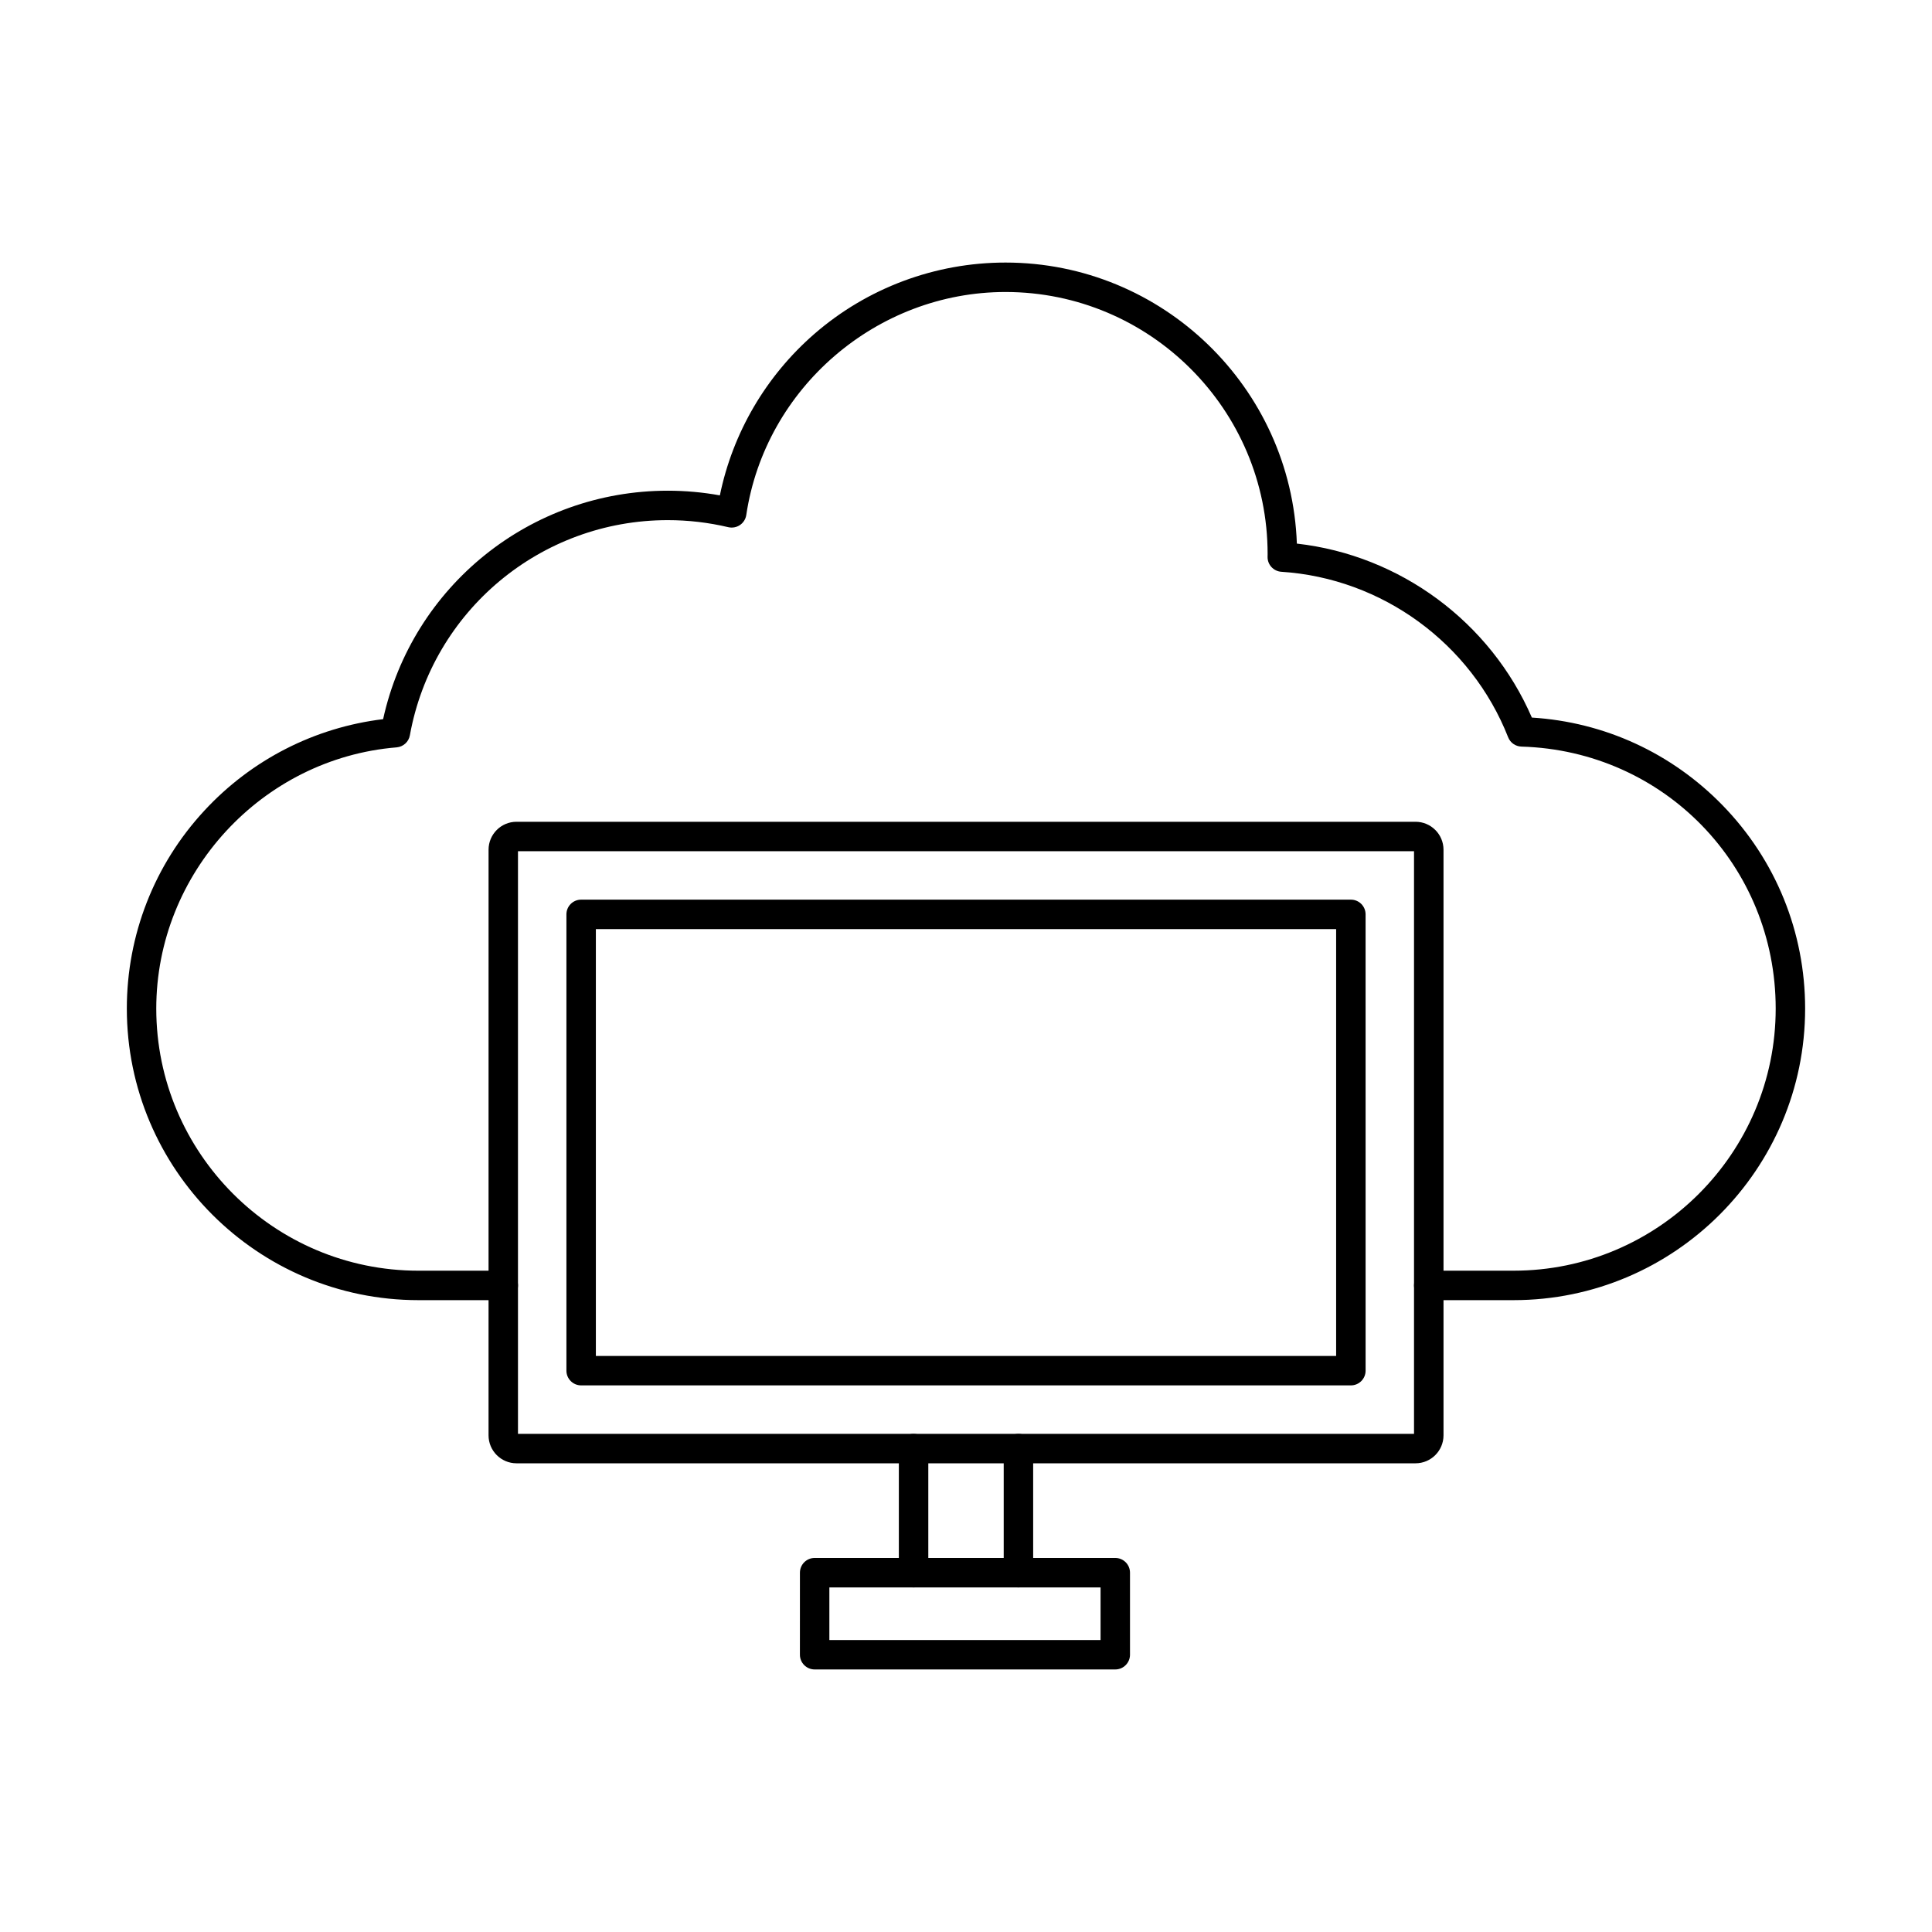
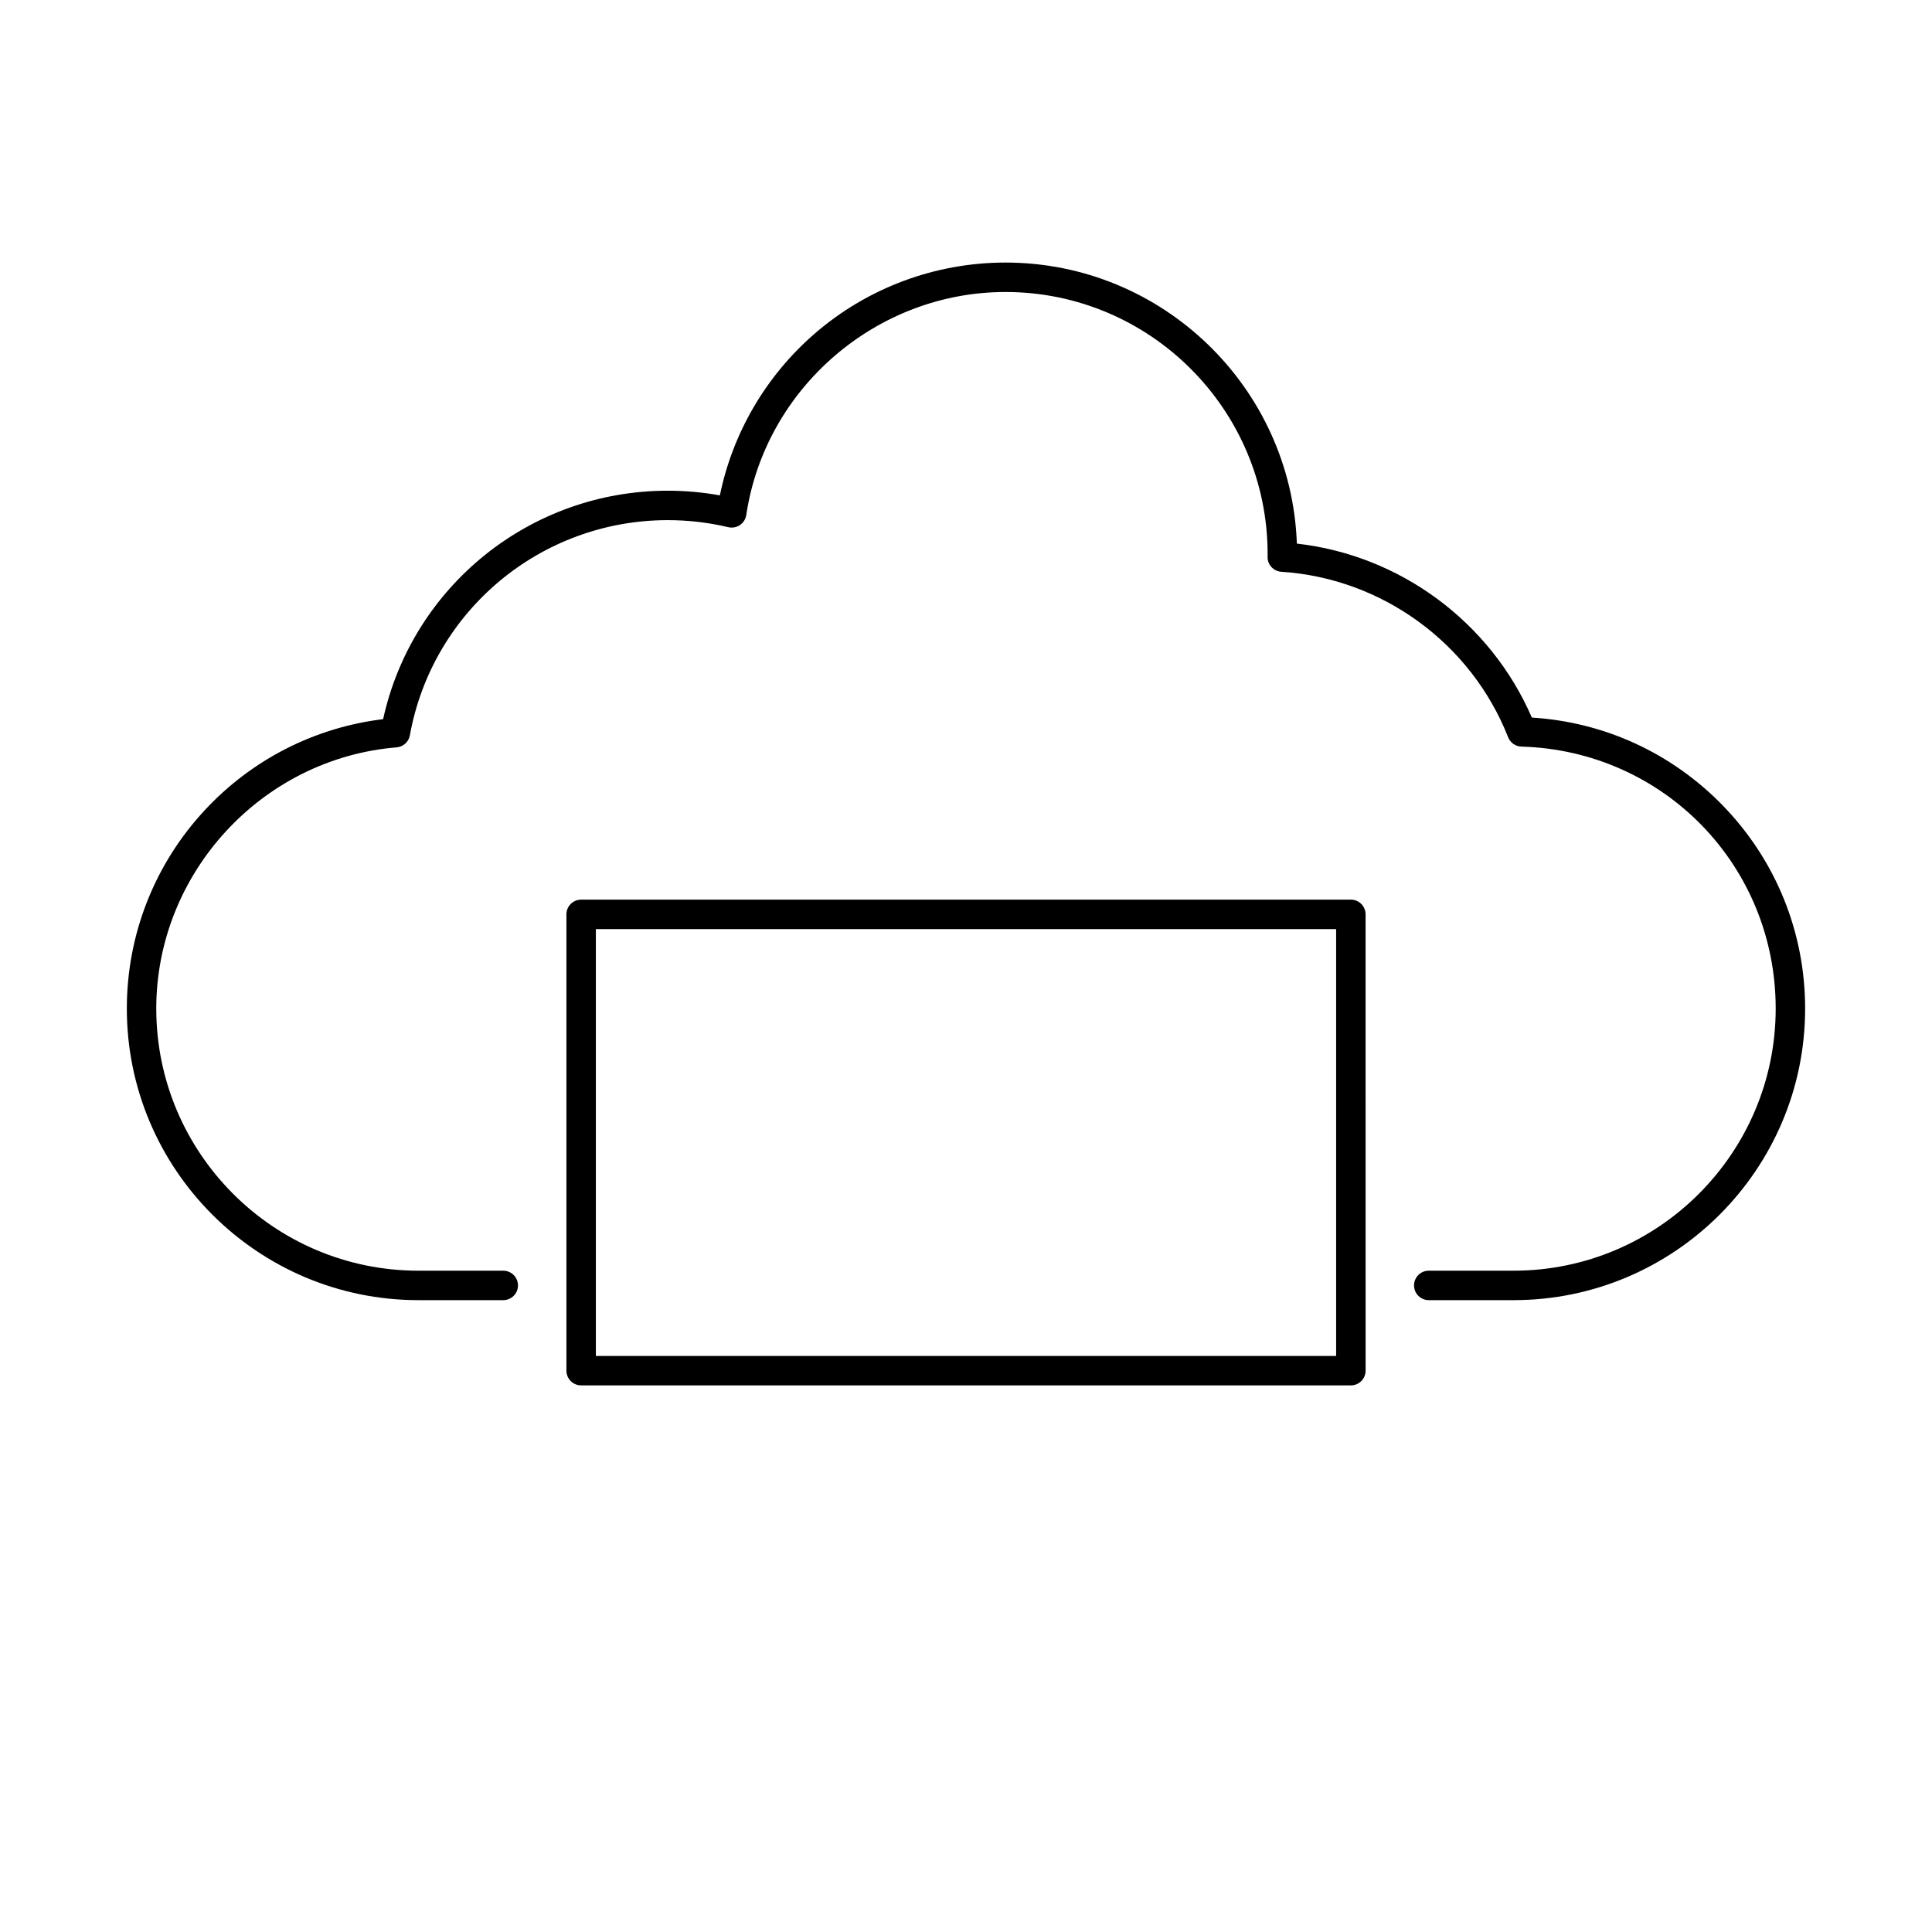
<svg xmlns="http://www.w3.org/2000/svg" fill="#000000" width="800px" height="800px" version="1.1" viewBox="144 144 512 512">
  <g fill-rule="evenodd">
    <path d="m545.12 488.55h-22.484c-2.152 0-3.902-1.746-3.902-3.902 0.004-2.152 1.746-3.902 3.902-3.902h22.484c38.301 0 69.457-31.16 69.457-69.461 0-37.836-29.594-68.324-67.387-69.43-1.562-0.051-2.945-1.016-3.516-2.469-9.809-24.922-33.414-42.141-60.105-43.859-2.07-0.141-3.676-1.867-3.648-3.941l0.012-0.742c0-38.301-31.16-69.461-69.465-69.461-34.133 0-63.672 25.41-68.699 59.109-0.164 1.078-0.773 2.043-1.676 2.652s-2.023 0.812-3.078 0.57c-5.227-1.238-10.625-1.871-16.043-1.871-33.625 0-62.379 23.988-68.352 57.027-0.305 1.738-1.758 3.047-3.516 3.191-35.711 2.938-63.691 33.344-63.691 69.227 0.004 38.301 31.16 69.461 69.473 69.461h22.484c2.152 0 3.902 1.746 3.902 3.902 0.004 2.152-1.746 3.902-3.902 3.902h-22.48c-42.609 0-77.277-34.664-77.277-77.266 0-19.527 7.293-38.16 20.555-52.473 12.496-13.504 29.23-22.035 47.363-24.23 7.75-35.254 39.023-60.543 75.445-60.543 4.633 0 9.254 0.418 13.797 1.238 3.394-16.539 12.18-31.605 25.031-42.781 14.043-12.203 32.031-18.918 50.664-18.918 41.668 0 75.742 33.16 77.215 74.48 27.363 3.078 51.305 20.777 62.277 46.105 19.195 1.188 37.051 9.387 50.543 23.246 14.113 14.508 21.875 33.641 21.875 53.875 0.004 42.598-34.656 77.266-77.262 77.266z" />
-     <path d="m519.12 369.58h0.008zm-237.85 154.41h237.46v-154.41h-237.46zm237.85 7.801h-238.24c-4.082 0-7.41-3.32-7.41-7.406l0.004-155.2c0-4.086 3.32-7.406 7.406-7.406h238.25c4.082 0 7.414 3.32 7.414 7.406v155.2c0 4.086-3.332 7.406-7.414 7.406z" />
    <path d="m301.91 503.34h196.18v-113.12h-196.18zm200.09 7.801h-203.99c-2.152 0-3.902-1.738-3.902-3.902v-120.92c0-2.164 1.746-3.902 3.902-3.902h203.99c2.152 0 3.894 1.738 3.894 3.902l0.004 120.92c0 2.164-1.75 3.902-3.898 3.902z" />
-     <path d="m363.79 578.62h71.871v-13.938h-71.871zm75.77 7.801h-79.672c-2.152 0-3.902-1.746-3.902-3.902l0.004-21.742c0-2.152 1.746-3.902 3.898-3.902h79.676c2.152 0 3.898 1.746 3.898 3.902v21.742c0 2.152-1.75 3.902-3.898 3.902z" />
-     <path d="m386.11 564.68c-2.152 0-3.906-1.746-3.906-3.902v-32.887c0-2.152 1.746-3.902 3.902-3.902s3.902 1.746 3.902 3.902v32.887c0 2.152-1.75 3.902-3.898 3.902zm27.789 0c-2.156 0-3.906-1.746-3.906-3.902v-32.887c0-2.152 1.746-3.902 3.902-3.902s3.902 1.746 3.902 3.902l0.004 32.887c0 2.152-1.75 3.902-3.898 3.902z" />
  </g>
</svg>